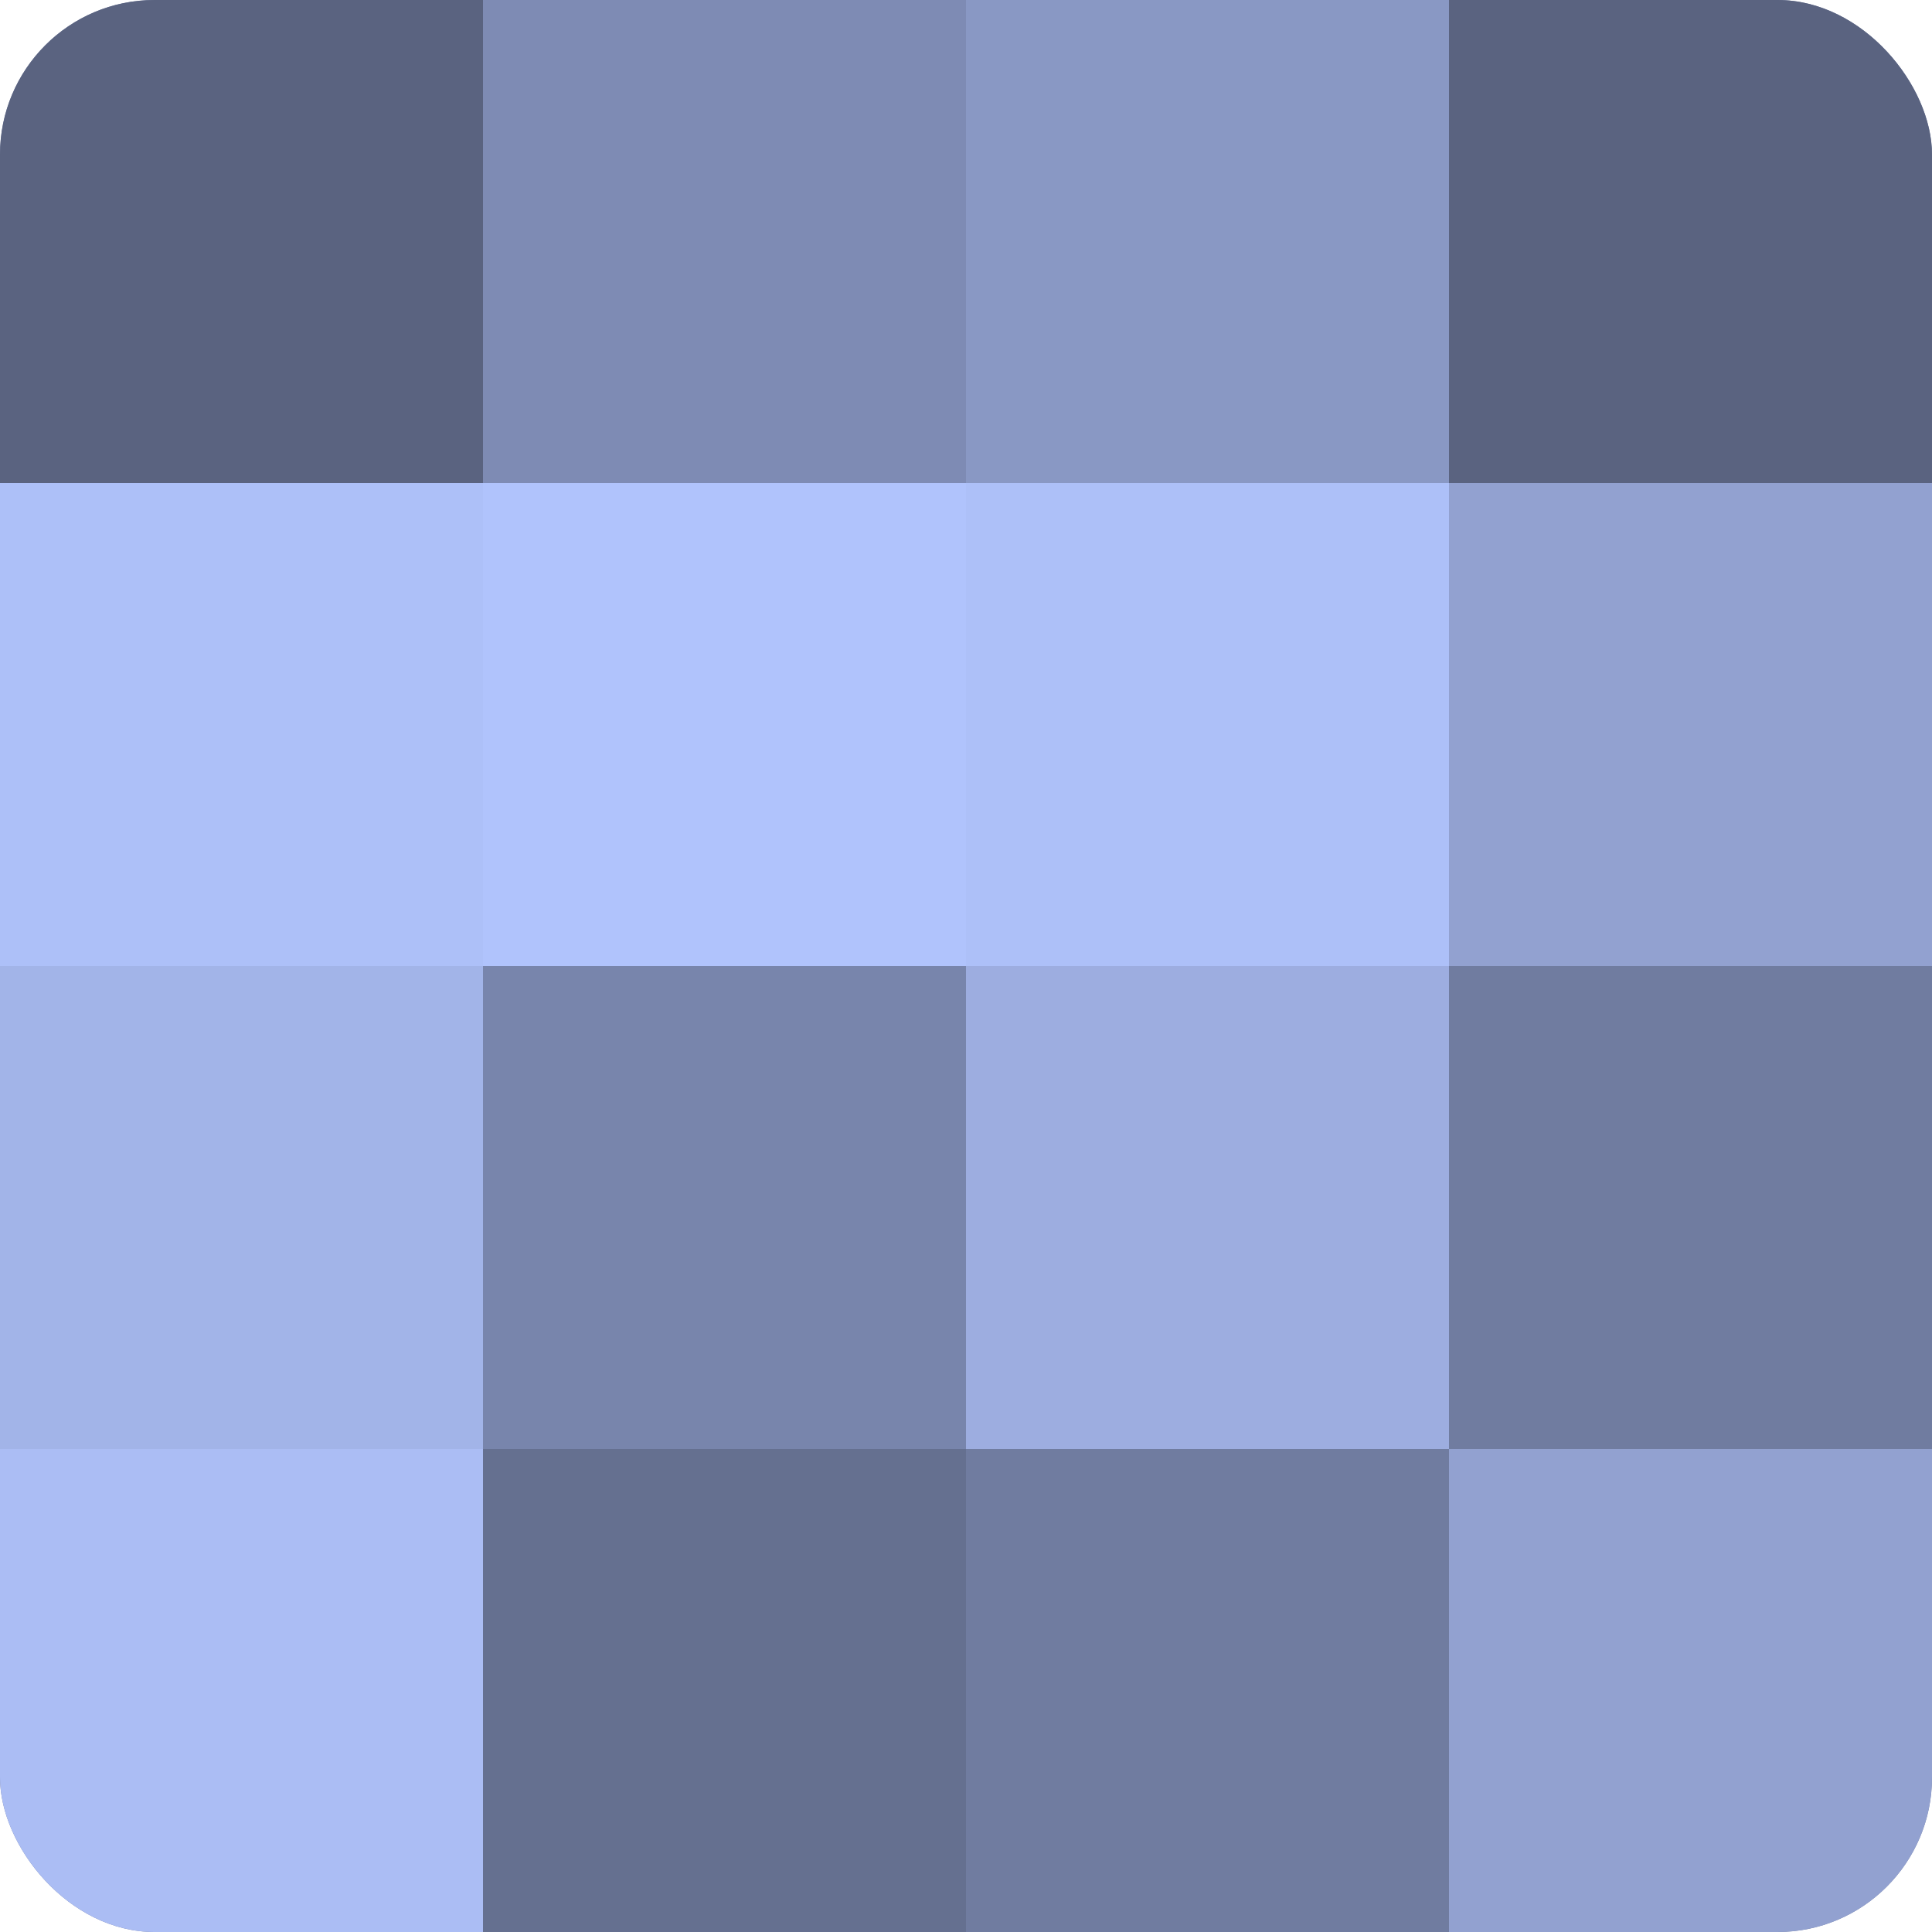
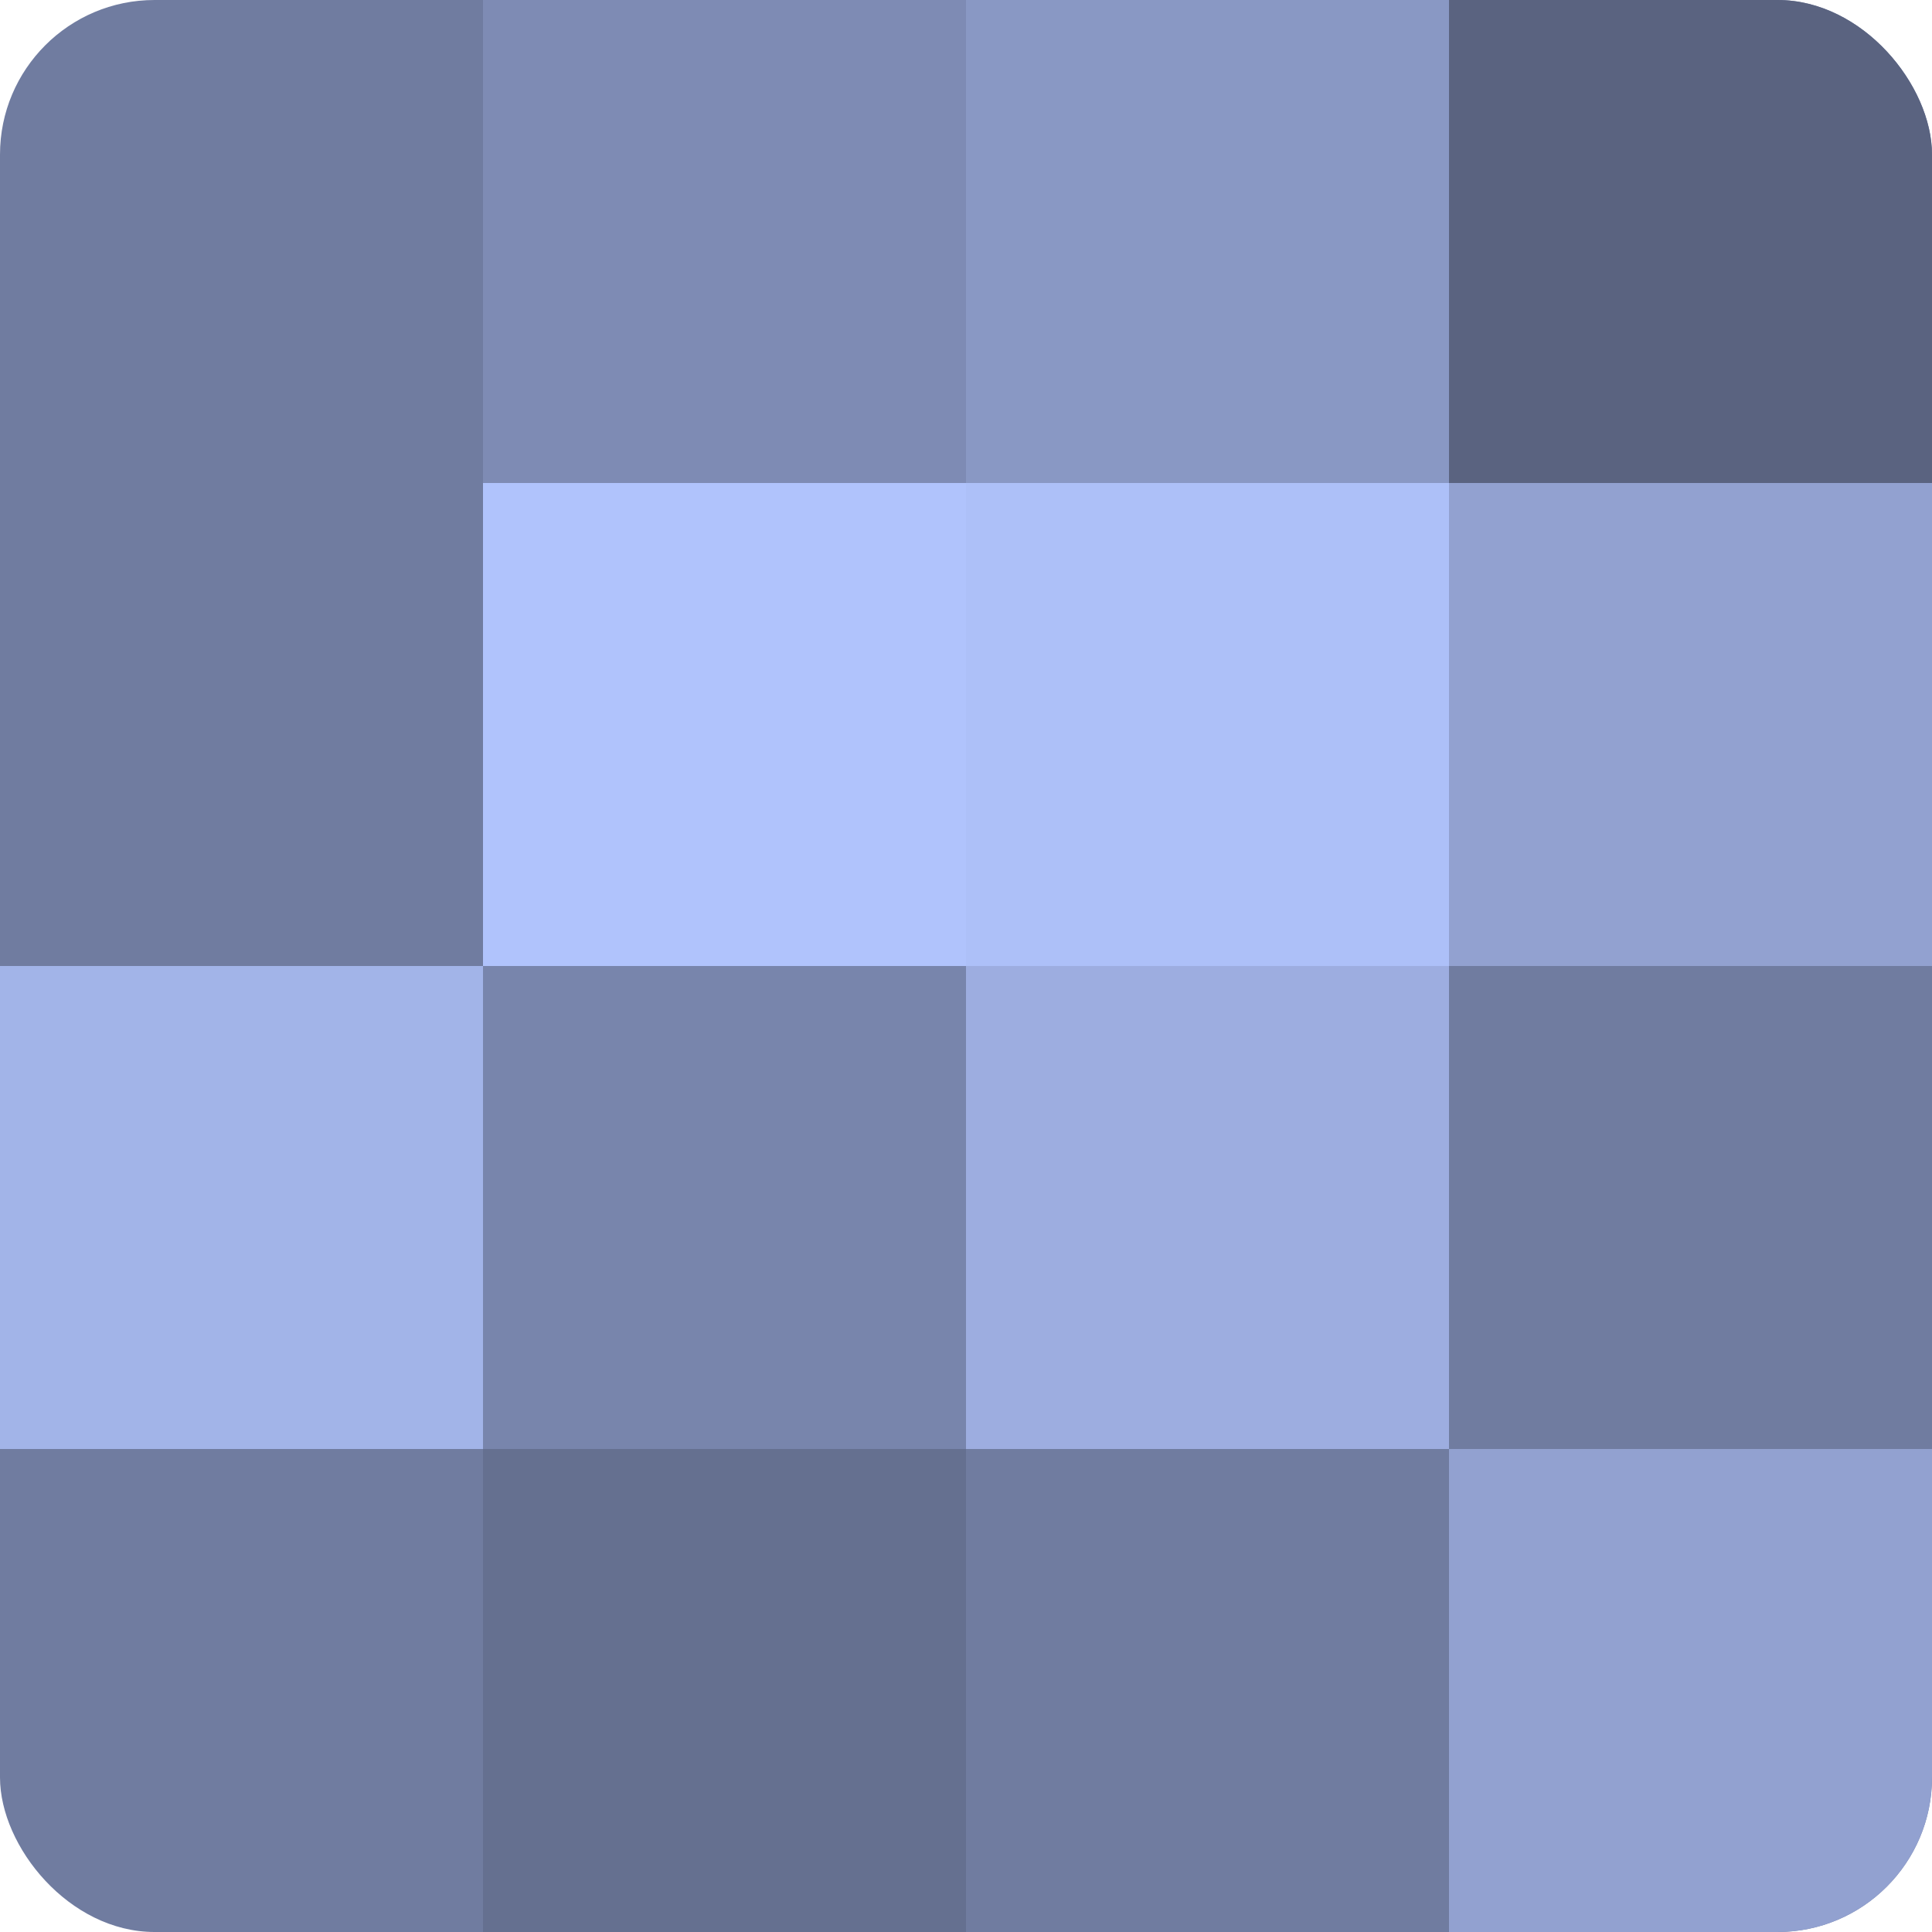
<svg xmlns="http://www.w3.org/2000/svg" width="60" height="60" viewBox="0 0 100 100" preserveAspectRatio="xMidYMid meet">
  <defs>
    <clipPath id="c" width="100" height="100">
      <rect width="100" height="100" rx="8" ry="8" />
    </clipPath>
  </defs>
  <g clip-path="url(#c)">
    <rect width="100" height="100" fill="#707ca0" />
-     <rect width="25" height="25" fill="#5a6380" />
-     <rect y="25" width="25" height="25" fill="#adc0f8" />
    <rect y="50" width="25" height="25" fill="#a2b4e8" />
-     <rect y="75" width="25" height="25" fill="#abbdf4" />
    <rect x="25" width="25" height="25" fill="#7e8bb4" />
    <rect x="25" y="25" width="25" height="25" fill="#b0c3fc" />
    <rect x="25" y="50" width="25" height="25" fill="#7885ac" />
    <rect x="25" y="75" width="25" height="25" fill="#657090" />
    <rect x="50" width="25" height="25" fill="#8998c4" />
    <rect x="50" y="25" width="25" height="25" fill="#adc0f8" />
    <rect x="50" y="50" width="25" height="25" fill="#9dade0" />
    <rect x="50" y="75" width="25" height="25" fill="#707ca0" />
    <rect x="75" width="25" height="25" fill="#5a6380" />
    <rect x="75" y="25" width="25" height="25" fill="#92a1d0" />
    <rect x="75" y="50" width="25" height="25" fill="#707ca0" />
    <rect x="75" y="75" width="25" height="25" fill="#92a1d0" />
  </g>
</svg>